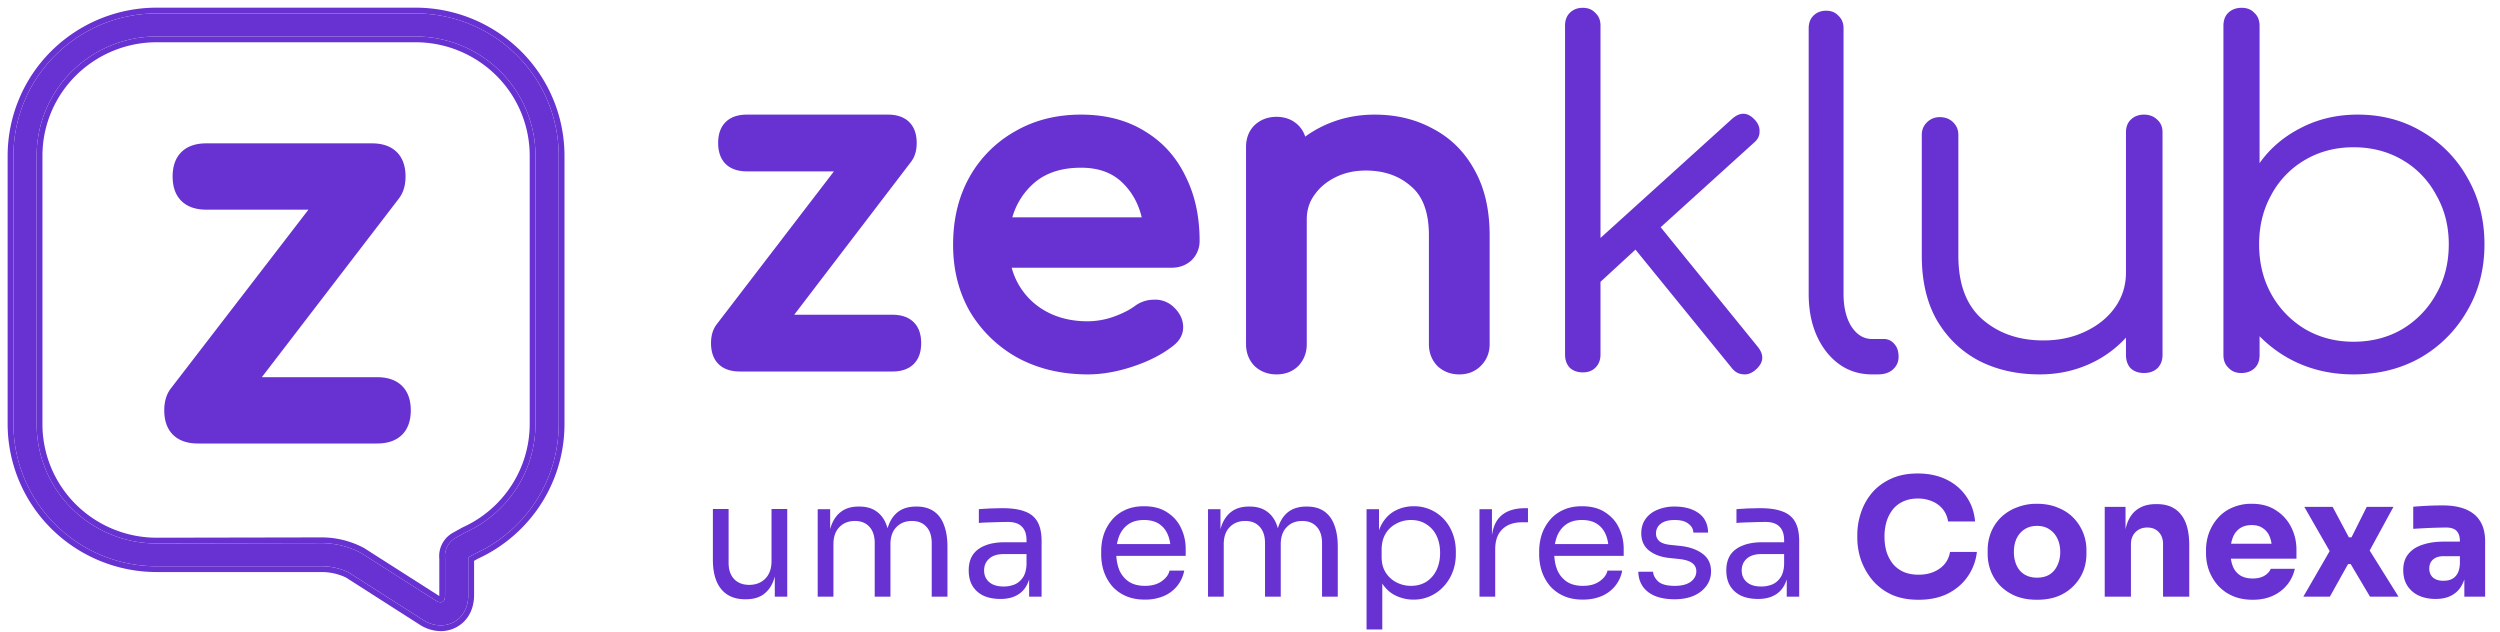
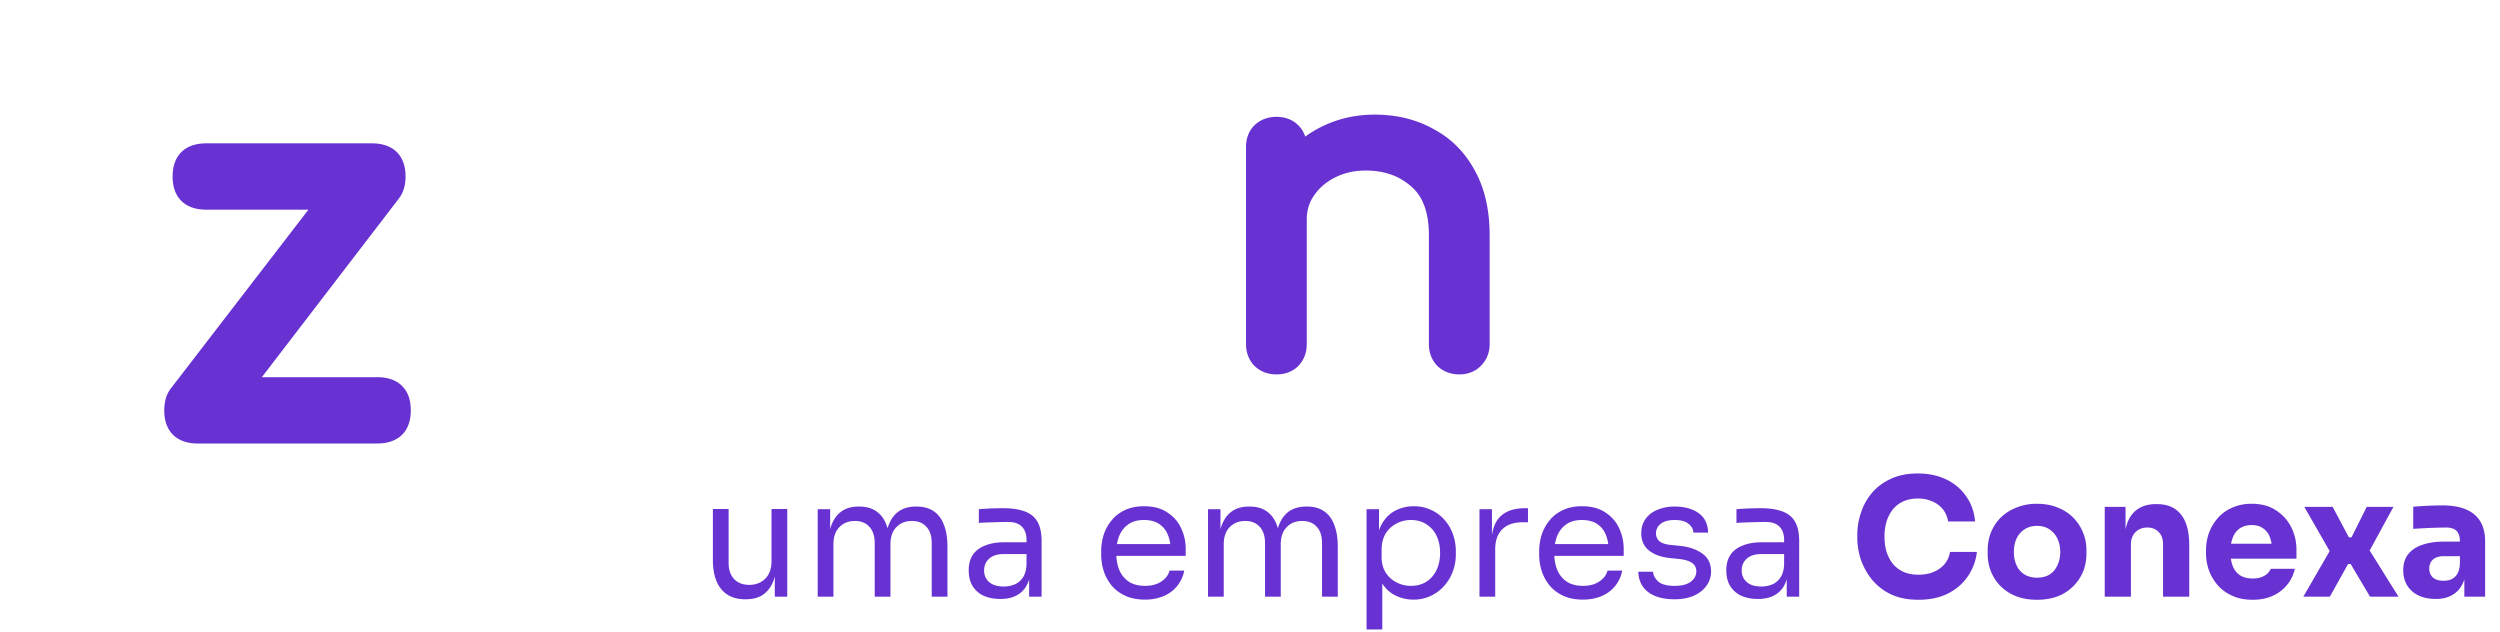
<svg xmlns="http://www.w3.org/2000/svg" width="186" height="47" fill="none">
-   <path fill="#6732D1" d="M32.79 46.526a2.486 2.486 0 0 1-1.341-.42l-5.51-3.52a4.653 4.653 0 0 0-2.006-.456H11.652a10.703 10.703 0 0 1-7.528-3.102A10.556 10.556 0 0 1 1 31.55V11.574a10.556 10.556 0 0 1 3.125-7.473A10.702 10.702 0 0 1 11.652 1h19.282a10.698 10.698 0 0 1 7.516 3.106 10.552 10.552 0 0 1 3.117 7.468V31.57a10.549 10.549 0 0 1-1.69 5.71 10.652 10.652 0 0 1-4.521 3.906l-.514.288v2.809c-.01 1.49-1.033 2.243-2.053 2.243zm-8.866-6.115a6.28 6.28 0 0 1 2.947.734l5.51 3.516a.78.78 0 0 0 .408.15c.271 0 .326-.296.326-.547V41.56a1.573 1.573 0 0 1 .73-1.514l.762-.424a8.926 8.926 0 0 0 3.81-3.272 8.84 8.84 0 0 0 1.424-4.799V11.574a8.843 8.843 0 0 0-2.617-6.26 8.965 8.965 0 0 0-6.303-2.6H11.638A8.965 8.965 0 0 0 5.34 5.317a8.843 8.843 0 0 0-2.614 6.257V31.57a8.843 8.843 0 0 0 2.617 6.265 8.966 8.966 0 0 0 6.309 2.6l12.272-.024z" />
-   <path fill="#6732D1" fill-rule="evenodd" d="M32.782 46.956a2.92 2.92 0 0 1-1.57-.49l-5.483-3.504a4.22 4.22 0 0 0-1.796-.402H11.65a11.136 11.136 0 0 1-7.832-3.228 10.985 10.985 0 0 1-3.25-7.78V11.574A10.987 10.987 0 0 1 3.82 3.797 11.135 11.135 0 0 1 11.65.57h19.283a11.133 11.133 0 0 1 7.821 3.232 10.98 10.98 0 0 1 3.244 7.772V31.57a10.98 10.98 0 0 1-1.758 5.943 11.085 11.085 0 0 1-4.69 4.056l-.278.156v2.56c-.005.849-.302 1.523-.777 1.986a2.443 2.443 0 0 1-1.707.685h-.007zm2.06-5.482.514-.287a10.652 10.652 0 0 0 4.521-3.907 10.548 10.548 0 0 0 1.69-5.71V11.574a10.552 10.552 0 0 0-3.117-7.468A10.697 10.697 0 0 0 30.934 1H11.651a10.702 10.702 0 0 0-7.526 3.1A10.556 10.556 0 0 0 1 11.575v19.977a10.556 10.556 0 0 0 3.124 7.477 10.703 10.703 0 0 0 7.527 3.102h12.282a4.67 4.67 0 0 1 2.006.456l5.51 3.52c.396.266.862.412 1.34.42 1.02 0 2.043-.752 2.052-2.243v-2.81zm-10.918-1.492c1.099 0 2.181.27 3.15.785l.016.008 5.536 3.533.012.008c.014.01.028.02.043.027a.95.95 0 0 0 .003-.079v-2.68a2 2 0 0 1 .93-1.9l.01-.007.788-.438.017-.007a8.495 8.495 0 0 0 3.625-3.115 8.41 8.41 0 0 0 1.356-4.566V11.575a8.414 8.414 0 0 0-2.49-5.958 8.533 8.533 0 0 0-6-2.473H11.638a8.533 8.533 0 0 0-5.993 2.477 8.415 8.415 0 0 0-2.487 5.954V31.57a8.414 8.414 0 0 0 2.49 5.961 8.533 8.533 0 0 0 6.004 2.474l12.272-.023zm-12.273.452a8.965 8.965 0 0 1-6.308-2.599 8.843 8.843 0 0 1-2.617-6.265V11.574A8.843 8.843 0 0 1 5.34 5.317a8.965 8.965 0 0 1 6.298-2.603H30.92a8.965 8.965 0 0 1 6.303 2.6 8.843 8.843 0 0 1 2.617 6.26v19.977a8.838 8.838 0 0 1-1.424 4.799 8.925 8.925 0 0 1-3.81 3.273l-.762.424a1.585 1.585 0 0 0-.73 1.514v2.703c0 .251-.055.548-.326.548a.78.78 0 0 1-.408-.15l-5.51-3.517a6.28 6.28 0 0 0-2.947-.734l-12.273.023z" clip-rule="evenodd" />
  <path fill="#6732D1" d="m93.321 27.214.014.014.014.013c.445.413.996.614 1.614.614.633 0 1.196-.196 1.629-.627l.007-.007.007-.007c.415-.442.617-.99.617-1.604v-9.278c0-.702.189-1.298.556-1.809l.002-.003.003-.004c.382-.551.902-.995 1.573-1.328.663-.33 1.413-.5 2.261-.5 1.381 0 2.487.4 3.362 1.173l.005.005.005.004c.842.709 1.321 1.878 1.321 3.647v8.093c0 .614.202 1.162.617 1.604l.014.014.014.013c.445.413.996.614 1.615.614.618 0 1.167-.201 1.595-.627.443-.44.664-.992.664-1.618v-8.093c0-1.89-.366-3.526-1.131-4.88-.734-1.34-1.76-2.364-3.075-3.054-1.285-.708-2.738-1.056-4.344-1.056-1.194 0-2.317.21-3.361.635a8.397 8.397 0 0 0-1.81 1.001 2.072 2.072 0 0 0-.517-.844c-.433-.431-.996-.627-1.629-.627-.618 0-1.17.2-1.614.613l-.007.007-.007.007c-.434.43-.63.99-.63 1.618V25.61c0 .614.2 1.162.616 1.604z" />
-   <path fill="#6732D1" fill-rule="evenodd" d="m75.74 26.634.006.003.004.003c1.53.814 3.26 1.215 5.176 1.215 1.086 0 2.209-.2 3.363-.587 1.173-.387 2.173-.895 2.986-1.533.491-.373.784-.878.75-1.493-.033-.582-.33-1.074-.79-1.475l-.004-.004-.004-.004a1.992 1.992 0 0 0-1.413-.461 2.35 2.35 0 0 0-1.382.47l-.003.002-.002.002c-.382.283-.91.554-1.604.804a5.904 5.904 0 0 1-1.897.328c-1.562 0-2.854-.433-3.91-1.28a5.276 5.276 0 0 1-1.747-2.704h11.887c.565 0 1.074-.172 1.48-.543l.01-.008.007-.008a1.98 1.98 0 0 0 .598-1.449c0-1.797-.344-3.403-1.052-4.805-.686-1.426-1.698-2.547-3.03-3.348-1.343-.83-2.931-1.232-4.74-1.232-1.835 0-3.483.415-4.927 1.257a8.85 8.85 0 0 0-3.394 3.428l-.001.002c-.804 1.451-1.197 3.121-1.197 4.993 0 1.858.418 3.53 1.268 5.002l.003.005.002.004a9.441 9.441 0 0 0 3.558 3.416zm7.854-12.955.002.003.002.002c.653.662 1.105 1.484 1.345 2.483h-9.625a5.303 5.303 0 0 1 1.552-2.493c.867-.781 2.034-1.196 3.558-1.196 1.376 0 2.409.415 3.166 1.201z" clip-rule="evenodd" />
-   <path fill="#6732D1" d="m53.316 24.135-.001.002c-.296.389-.415.871-.415 1.391 0 .603.153 1.158.56 1.56.406.4.97.552 1.58.552h11.356c.61 0 1.173-.151 1.58-.552.406-.402.56-.957.56-1.56 0-.602-.154-1.158-.56-1.559-.407-.401-.97-.552-1.58-.552h-7.307l8.698-11.385v-.001c.297-.39.415-.872.415-1.392 0-.602-.153-1.158-.56-1.56-.406-.4-.969-.552-1.579-.552H55.57c-.61 0-1.173.151-1.58.553-.407.4-.56.957-.56 1.559s.154 1.158.56 1.56c.407.4.97.551 1.58.551h6.474l-8.728 11.385zm98.426 3.72c-1.672 0-3.167-.335-4.486-1.004-1.319-.693-2.367-1.697-3.144-3.012-.754-1.316-1.131-2.92-1.131-4.812v-8.996c0-.37.13-.681.389-.935a1.31 1.31 0 0 1 .954-.38c.4 0 .73.126.989.38s.389.565.389.935v8.996c0 2.123.6 3.704 1.801 4.743 1.201 1.038 2.708 1.558 4.522 1.558 1.154 0 2.19-.22 3.108-.658.943-.439 1.684-1.039 2.226-1.8.542-.762.813-1.627.813-2.597V9.843c0-.392.117-.704.353-.935.259-.254.589-.38.989-.38s.73.126.989.38c.259.231.389.543.389.935v16.559c0 .415-.13.75-.389 1.004-.259.23-.589.346-.989.346s-.73-.115-.989-.346c-.236-.254-.353-.589-.353-1.004V25.12a8.244 8.244 0 0 1-2.827 2.008c-1.106.484-2.307.727-3.603.727zm-12.466 0c-1.365 0-2.492-.555-3.379-1.663-.887-1.132-1.331-2.576-1.331-4.331V2.113c0-.393.114-.704.341-.935.25-.254.569-.382.956-.382s.694.128.921.382c.251.23.376.542.376.935v19.748c0 .993.193 1.802.58 2.425.409.624.921.935 1.536.935h.853a1 1 0 0 1 .819.382c.205.23.307.542.307.935s-.148.716-.443.97c-.273.231-.638.347-1.093.347h-.443zm-21.518-.15c-.393 0-.717-.116-.971-.348-.231-.254-.347-.578-.347-.972V1.901c0-.393.116-.706.347-.938.254-.254.578-.382.971-.382.394 0 .706.128.937.382.255.232.382.545.382.938v15.802l9.785-8.856c.602-.533 1.168-.51 1.7.07.255.277.371.578.347.902 0 .301-.138.568-.416.8l-6.94 6.285 7.218 8.89c.508.626.451 1.204-.174 1.737-.301.255-.613.359-.937.313-.324-.024-.601-.186-.833-.487l-7.148-8.786-2.602 2.396v5.418c0 .394-.127.718-.382.972-.231.232-.543.348-.937.348z" />
-   <path fill="#6732D1" fill-rule="evenodd" d="M170.174 26.605c1.467.833 3.108 1.25 4.925 1.25 1.863 0 3.528-.417 4.995-1.25a9.364 9.364 0 0 0 3.458-3.47c.861-1.457 1.292-3.111 1.292-4.962 0-1.827-.419-3.47-1.257-4.927a9.002 9.002 0 0 0-3.354-3.435c-1.42-.856-3.027-1.284-4.82-1.284-1.56 0-2.981.336-4.261 1.007-1.258.647-2.271 1.515-3.039 2.602V1.935c0-.417-.128-.74-.384-.972-.233-.254-.548-.382-.943-.382-.42 0-.757.128-1.013.382-.233.231-.35.555-.35.972V26.4c0 .416.128.74.385.971.232.255.547.382.943.382.419 0 .756-.127 1.013-.382.232-.231.349-.555.349-.971v-1.383a9.575 9.575 0 0 0 2.061 1.588zm8.557-2.117c-1.071.625-2.282.937-3.632.937-1.328 0-2.527-.312-3.598-.937a6.944 6.944 0 0 1-2.515-2.602c-.605-1.087-.908-2.325-.908-3.712 0-1.365.303-2.591.908-3.679a6.623 6.623 0 0 1 2.515-2.602c1.071-.625 2.27-.937 3.598-.937 1.35 0 2.561.313 3.632.937a6.61 6.61 0 0 1 2.515 2.602c.629 1.088.943 2.314.943 3.679 0 1.387-.314 2.625-.943 3.712a6.929 6.929 0 0 1-2.515 2.602z" clip-rule="evenodd" />
  <path fill="#6732D1" d="m12.71 28.901-.003.002c-.346.455-.486 1.019-.486 1.627 0 .704.18 1.353.656 1.822.477.469 1.138.645 1.854.645h13.322c.716 0 1.377-.176 1.854-.645.477-.469.656-1.118.656-1.822s-.18-1.354-.656-1.822c-.477-.47-1.138-.646-1.854-.646h-8.572L29.685 14.76v-.002c.348-.454.487-1.018.487-1.626 0-.704-.18-1.353-.656-1.822-.477-.47-1.138-.645-1.854-.645h-12.31c-.715 0-1.376.176-1.853.645-.476.469-.656 1.118-.656 1.822s.18 1.353.656 1.822c.477.469 1.138.645 1.854.645h7.595L12.71 28.901zm42.73 15.685c-.773 0-1.366-.252-1.78-.755-.414-.504-.621-1.231-.621-2.182v-3.778h1.17v4.01c0 .512.138.914.414 1.206.276.285.65.427 1.121.427.487 0 .886-.154 1.194-.463.31-.317.463-.748.463-1.292v-3.888h1.17v6.52h-.926v-2.79h.146c0 .641-.085 1.186-.255 1.633-.171.438-.427.776-.768 1.011-.333.228-.76.341-1.28.341h-.049zm5.397-.195v-6.508h.927v2.791h-.147c0-.633.082-1.17.244-1.608.17-.447.423-.788.756-1.024s.755-.354 1.267-.354h.049c.512 0 .934.118 1.268.354.34.236.593.577.755 1.024.163.438.244.975.244 1.608h-.341c0-.633.085-1.17.256-1.608.17-.447.422-.788.755-1.024.341-.236.768-.354 1.28-.354h.048c.512 0 .939.118 1.28.354.341.236.593.577.756 1.024.17.438.256.975.256 1.608v3.717h-1.17v-3.973c0-.528-.13-.934-.39-1.218-.26-.293-.622-.44-1.085-.44-.48 0-.865.155-1.158.464-.292.3-.438.723-.438 1.268v3.9h-1.17v-3.974c0-.528-.13-.934-.39-1.218-.26-.293-.622-.44-1.085-.44-.48 0-.865.155-1.158.464-.292.3-.439.723-.439 1.268v3.9h-1.17zm15.731 0v-1.95h-.195v-2.254c0-.447-.117-.784-.353-1.012-.227-.227-.565-.341-1.012-.341-.251 0-.511.004-.78.012l-.767.025c-.244.008-.455.02-.634.036v-1.024c.179-.016.365-.028.56-.036a7.77 7.77 0 0 1 .622-.025c.211-.008.415-.012.61-.012.666 0 1.21.082 1.632.244.423.154.736.41.939.768.203.357.305.84.305 1.45v4.12h-.927zm-2.132.171c-.488 0-.91-.081-1.268-.244a1.93 1.93 0 0 1-.816-.73c-.187-.318-.28-.7-.28-1.147 0-.463.1-.849.304-1.157.211-.31.516-.54.914-.695.398-.163.877-.244 1.438-.244h1.767v.878H74.68c-.47 0-.832.114-1.084.341-.252.227-.378.52-.378.877 0 .358.126.646.378.866.252.22.613.329 1.084.329.277 0 .54-.049.793-.146.251-.106.459-.277.621-.512.17-.244.264-.577.28-1l.317.463c-.04.464-.154.854-.341 1.17-.179.31-.43.545-.756.707-.316.163-.702.244-1.157.244zm10.746.049c-.57 0-1.06-.098-1.475-.293a2.856 2.856 0 0 1-1.012-.767 3.422 3.422 0 0 1-.585-1.085 4.14 4.14 0 0 1-.182-1.219v-.22c0-.422.06-.832.182-1.23a3.28 3.28 0 0 1 .585-1.073c.26-.325.59-.58.988-.767.406-.195.881-.293 1.425-.293.707 0 1.288.154 1.743.463.463.3.805.69 1.024 1.17.227.48.341.991.341 1.536v.524H82.44v-.878h4.924l-.268.476c0-.463-.073-.862-.22-1.195a1.714 1.714 0 0 0-.657-.792c-.293-.187-.663-.28-1.11-.28-.463 0-.849.105-1.157.317-.301.21-.528.5-.683.865a3.4 3.4 0 0 0-.22 1.267c0 .463.074.882.22 1.256.154.365.39.658.707.877.317.211.72.317 1.207.317.511 0 .926-.114 1.243-.341.325-.228.52-.492.585-.792h1.096a2.575 2.575 0 0 1-.536 1.157 2.587 2.587 0 0 1-1.011.744 3.54 3.54 0 0 1-1.377.256zm4.695-.22v-6.508h.927v2.791h-.147c0-.633.082-1.17.244-1.608.17-.447.423-.788.756-1.024s.755-.354 1.267-.354h.049c.512 0 .934.118 1.267.354.342.236.594.577.756 1.024.163.438.244.975.244 1.608h-.341c0-.633.085-1.17.255-1.608.171-.447.423-.788.756-1.024.341-.236.768-.354 1.28-.354h.049c.511 0 .938.118 1.28.354.34.236.592.577.755 1.024.17.438.256.975.256 1.608v3.717h-1.17v-3.973c0-.528-.13-.934-.39-1.218-.26-.293-.622-.44-1.085-.44-.48 0-.865.155-1.158.464-.292.3-.439.723-.439 1.268v3.9h-1.17v-3.974c0-.528-.13-.934-.39-1.218-.26-.293-.621-.44-1.084-.44-.48 0-.865.155-1.158.464-.292.3-.439.723-.439 1.268v3.9h-1.17zm11.795 2.438v-8.946h.926V40.7l-.219-.025c.04-.698.187-1.267.438-1.706.26-.447.598-.776 1.012-.987a2.934 2.934 0 0 1 1.353-.317 3.016 3.016 0 0 1 2.279.999c.276.31.487.667.634 1.073.146.406.219.837.219 1.292v.22c0 .454-.077.885-.232 1.291a3.274 3.274 0 0 1-.658 1.072 2.999 2.999 0 0 1-.999.732 2.953 2.953 0 0 1-1.268.268c-.463 0-.906-.102-1.328-.305-.422-.203-.772-.532-1.048-.987-.276-.455-.435-1.052-.475-1.792l.536.975v4.327h-1.17zm3.303-3.242c.438 0 .82-.102 1.145-.305.325-.21.577-.5.756-.865.179-.374.268-.8.268-1.28 0-.487-.089-.914-.268-1.28a2.035 2.035 0 0 0-.756-.852c-.325-.212-.707-.317-1.145-.317-.39 0-.752.09-1.085.268a1.99 1.99 0 0 0-.804.755c-.195.325-.293.72-.293 1.183v.56c0 .447.102.829.305 1.146.203.317.471.56.804.731.333.17.691.256 1.073.256zm5.099.804v-6.508h.927v2.682h-.049c0-.951.207-1.646.621-2.084.423-.447 1.053-.67 1.889-.67h.22v1.047h-.415c-.65 0-1.149.175-1.499.525-.349.34-.524.836-.524 1.486v3.522h-1.17zm7.694.22c-.569 0-1.06-.098-1.474-.293a2.853 2.853 0 0 1-1.012-.767 3.422 3.422 0 0 1-.585-1.085 4.137 4.137 0 0 1-.183-1.219v-.22c0-.422.061-.832.183-1.23a3.28 3.28 0 0 1 .585-1.073c.26-.325.589-.58.987-.767.406-.195.882-.293 1.426-.293.707 0 1.288.154 1.743.463.463.3.804.69 1.024 1.17.227.48.341.991.341 1.536v.524h-5.777v-.878h4.924l-.268.476c0-.463-.074-.862-.22-1.195a1.709 1.709 0 0 0-.658-.792c-.292-.187-.662-.28-1.109-.28-.463 0-.849.105-1.158.317-.3.21-.528.5-.682.865a3.4 3.4 0 0 0-.22 1.267c0 .463.074.882.22 1.256.154.365.39.658.707.877.316.211.719.317 1.206.317.512 0 .926-.114 1.243-.341.325-.228.52-.492.585-.792h1.097a2.579 2.579 0 0 1-.536 1.157 2.582 2.582 0 0 1-1.012.744c-.406.17-.865.256-1.377.256zm6.829-.025c-.853 0-1.516-.182-1.987-.548-.463-.366-.703-.865-.719-1.499h1.097c.016.252.142.492.378.719.244.22.654.33 1.231.33.52 0 .918-.102 1.194-.306.276-.21.414-.467.414-.767a.72.72 0 0 0-.304-.622c-.203-.154-.532-.256-.987-.305l-.707-.073c-.618-.065-1.121-.248-1.511-.548-.39-.309-.585-.74-.585-1.292 0-.414.105-.768.316-1.06.212-.301.504-.529.878-.683a3.222 3.222 0 0 1 1.292-.244c.731 0 1.324.163 1.779.488.455.325.691.808.707 1.45h-1.097c-.008-.26-.13-.48-.366-.658-.227-.187-.568-.28-1.023-.28-.455 0-.801.093-1.036.28a.866.866 0 0 0-.354.707.75.75 0 0 0 .244.585c.171.146.447.24.829.28l.707.073c.698.074 1.259.269 1.682.585.422.31.633.748.633 1.317 0 .406-.118.767-.353 1.084-.228.309-.544.553-.951.732-.406.17-.873.255-1.401.255zm8.337-.195v-1.95h-.195v-2.254c0-.447-.117-.784-.353-1.012-.227-.227-.565-.341-1.012-.341-.251 0-.511.004-.78.012l-.767.025c-.244.008-.455.02-.634.036v-1.024c.179-.016.366-.028.561-.036.203-.016.41-.025.621-.025.211-.008.414-.012.609-.012.667 0 1.211.082 1.634.244.422.154.735.41.938.768.203.357.305.84.305 1.45v4.12h-.927zm-2.132.171c-.488 0-.91-.081-1.268-.244a1.93 1.93 0 0 1-.816-.73c-.187-.318-.281-.7-.281-1.147 0-.463.102-.849.305-1.157.211-.31.516-.54.914-.695.398-.163.878-.244 1.438-.244h1.767v.878h-1.816c-.471 0-.832.114-1.084.341-.252.227-.378.52-.378.877 0 .358.126.646.378.866.252.22.613.329 1.084.329.277 0 .541-.049.793-.146.251-.106.459-.277.621-.512.171-.244.264-.577.28-1l.317.463c-.04.464-.154.854-.341 1.17a1.767 1.767 0 0 1-.756.707c-.316.163-.702.244-1.157.244zm11.94.061c-.804 0-1.495-.138-2.072-.414a4.117 4.117 0 0 1-1.414-1.11 4.97 4.97 0 0 1-.816-1.486 5.122 5.122 0 0 1-.256-1.56v-.268c0-.553.089-1.097.268-1.633a4.452 4.452 0 0 1 .817-1.475c.373-.439.84-.788 1.401-1.048.569-.268 1.239-.402 2.011-.402.804 0 1.515.15 2.133.45.617.301 1.109.72 1.474 1.256.374.528.594 1.15.659 1.864h-2.011a1.905 1.905 0 0 0-.39-.914 2.005 2.005 0 0 0-.793-.585 2.654 2.654 0 0 0-1.072-.207c-.398 0-.752.07-1.06.207a2.145 2.145 0 0 0-.78.585 2.811 2.811 0 0 0-.476.902 3.887 3.887 0 0 0-.158 1.146c0 .414.053.796.158 1.146.114.34.277.641.488.901.219.252.487.447.804.585.317.13.679.195 1.085.195.617 0 1.137-.15 1.56-.45.431-.301.691-.716.78-1.244h1.999a3.97 3.97 0 0 1-.659 1.792c-.357.536-.849.967-1.474 1.292-.618.316-1.353.475-2.206.475zm8.809 0c-.585 0-1.105-.09-1.56-.268a3.491 3.491 0 0 1-1.158-.756 3.297 3.297 0 0 1-.707-1.084 3.55 3.55 0 0 1-.243-1.304v-.28c0-.464.081-.903.243-1.317a3.31 3.31 0 0 1 .732-1.109 3.47 3.47 0 0 1 1.17-.743 3.97 3.97 0 0 1 1.523-.28c.577 0 1.089.093 1.536.28.455.178.84.426 1.157.743a3.434 3.434 0 0 1 .987 2.425v.28c0 .456-.081.89-.243 1.305a3.358 3.358 0 0 1-1.865 1.84c-.455.179-.979.268-1.572.268zm0-1.645c.382 0 .699-.082.951-.244.251-.163.442-.39.572-.683.138-.292.208-.617.208-.974 0-.382-.07-.715-.208-1a1.658 1.658 0 0 0-.597-.694c-.252-.171-.56-.257-.926-.257-.358 0-.666.086-.926.257-.26.17-.459.402-.597.694-.13.285-.195.618-.195 1 0 .357.065.682.195.974.13.293.325.52.585.683.26.162.572.244.938.244zm5.041 1.413v-6.678h1.548v2.864h-.11c0-.683.086-1.251.256-1.706.179-.455.447-.797.805-1.024.357-.228.792-.341 1.304-.341h.085c.78 0 1.373.256 1.779.767.415.504.622 1.272.622 2.304v3.814h-1.95v-3.924c0-.357-.106-.65-.317-.877-.211-.228-.495-.342-.853-.342-.366 0-.662.118-.89.354-.219.227-.329.528-.329.902v3.887h-1.95zm11.01.232c-.569 0-1.073-.097-1.512-.292a3.228 3.228 0 0 1-1.084-.78 3.724 3.724 0 0 1-.658-1.11 3.765 3.765 0 0 1-.22-1.267v-.244c0-.447.073-.873.22-1.28.154-.414.373-.783.658-1.108a2.999 2.999 0 0 1 1.06-.768 3.51 3.51 0 0 1 1.463-.293c.714 0 1.316.163 1.803.488.496.317.874.735 1.134 1.255.26.512.39 1.073.39 1.682v.658h-5.911v-1.11h4.728l-.633.513c0-.398-.057-.74-.171-1.024a1.325 1.325 0 0 0-.512-.646c-.219-.154-.495-.231-.828-.231-.342 0-.63.077-.866.231a1.433 1.433 0 0 0-.536.683c-.122.292-.183.654-.183 1.084 0 .398.057.748.171 1.048.114.293.292.52.536.683.244.162.561.244.951.244.357 0 .65-.07.877-.208.228-.138.382-.308.463-.511h1.792a2.826 2.826 0 0 1-.573 1.194 2.9 2.9 0 0 1-1.073.816c-.43.196-.926.293-1.486.293zm3.767-.232 2.071-3.583-.048.305-1.95-3.4h2.108l1.207 2.267h.195l1.133-2.267h1.987l-1.865 3.424.049-.255 2.193 3.51h-2.12l-1.438-2.426h-.195l-1.353 2.425h-1.974zm11.978 0v-1.974h-.33v-2.145c0-.341-.081-.597-.243-.768-.163-.17-.423-.256-.78-.256a36.475 36.475 0 0 0-1.609.049 71.17 71.17 0 0 0-.841.049V37.7a30.083 30.083 0 0 1 1.438-.086c.268-.008.52-.012.756-.012.682 0 1.255.098 1.718.293.471.195.829.491 1.073.89.243.39.365.893.365 1.51v4.095h-1.547zm-2.133.171c-.48 0-.902-.085-1.268-.256a1.998 1.998 0 0 1-.841-.731c-.203-.325-.304-.711-.304-1.158 0-.487.126-.886.377-1.194.252-.317.606-.549 1.061-.695.455-.154.979-.231 1.572-.231h1.426v1.084h-1.438c-.342 0-.606.086-.792.256-.179.163-.269.386-.269.67 0 .268.09.488.269.658.186.163.45.244.792.244.219 0 .414-.036.585-.11a.99.99 0 0 0 .438-.402c.114-.187.179-.447.195-.78l.464.488c-.041.463-.155.853-.342 1.17-.178.317-.43.56-.755.731-.317.17-.707.256-1.17.256z" />
</svg>